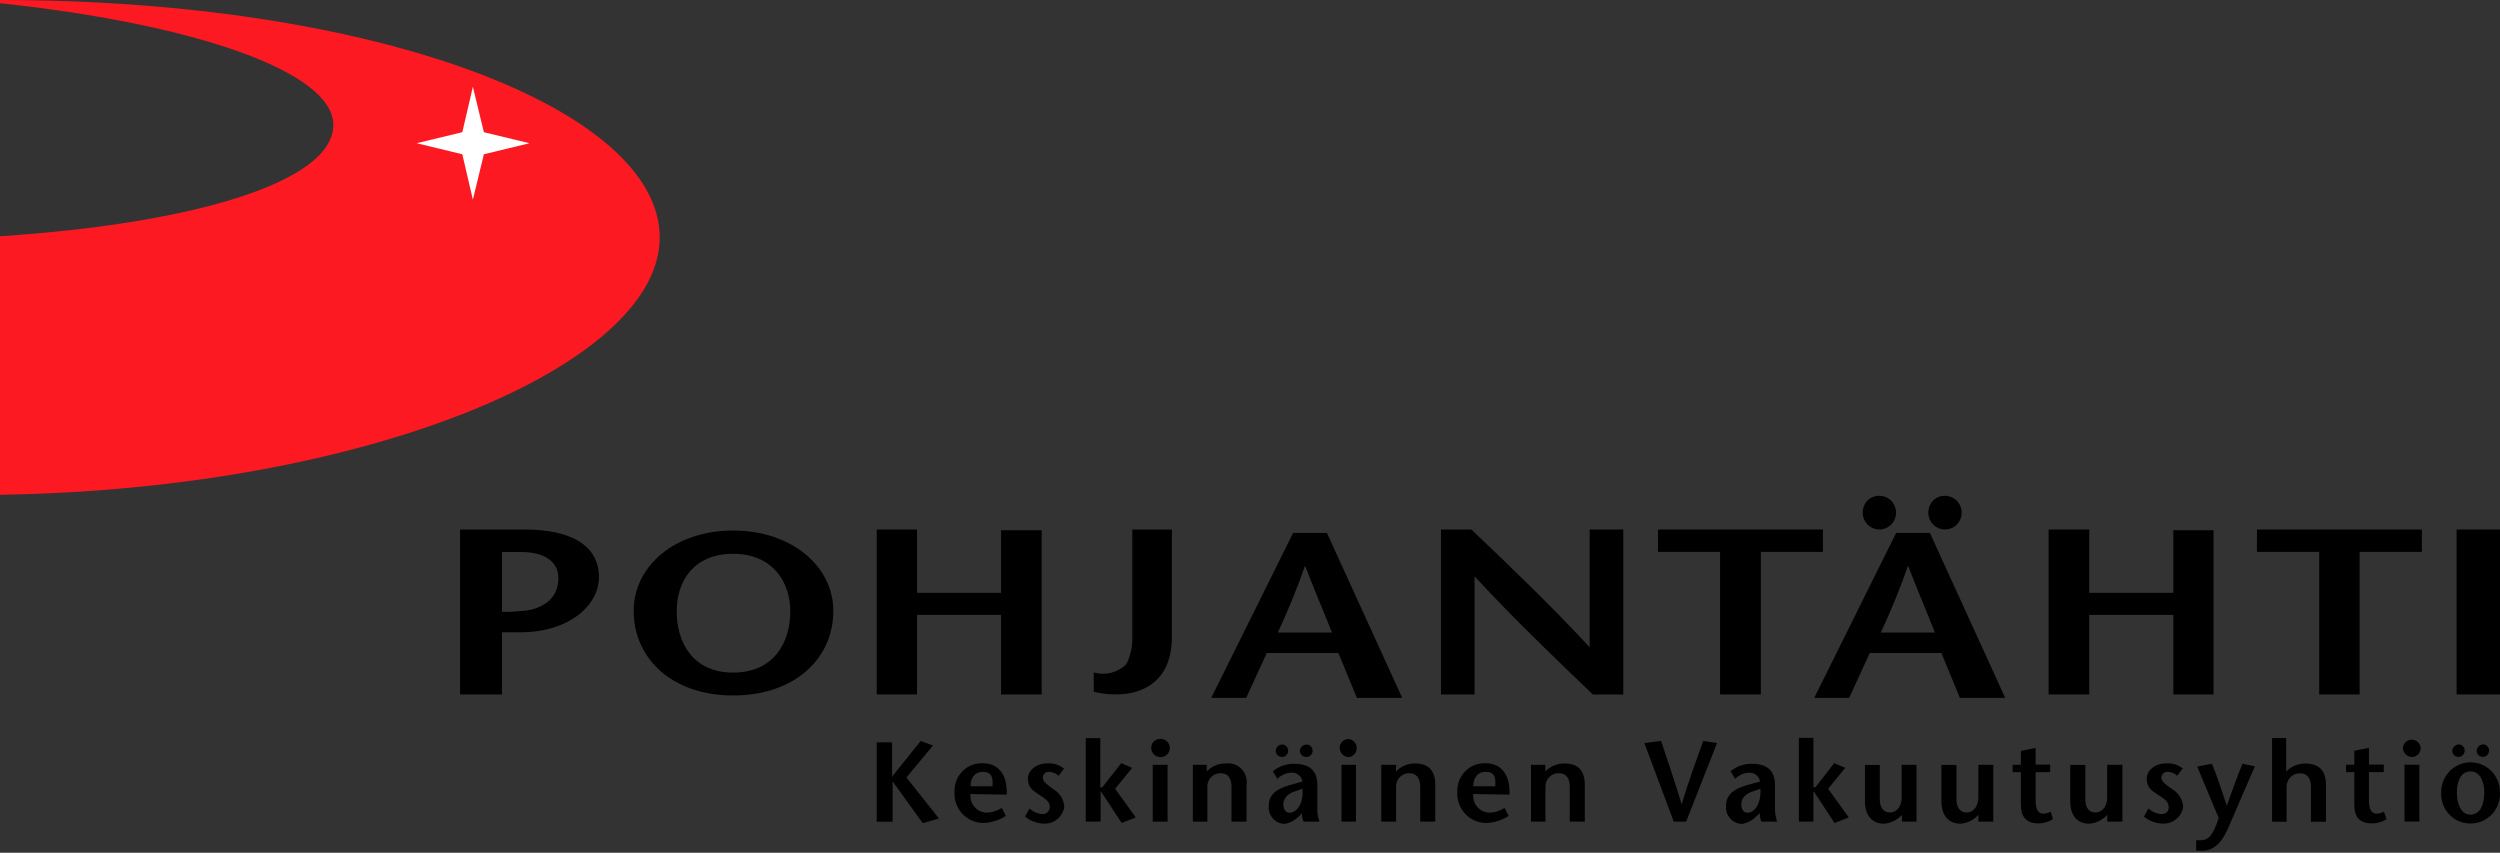
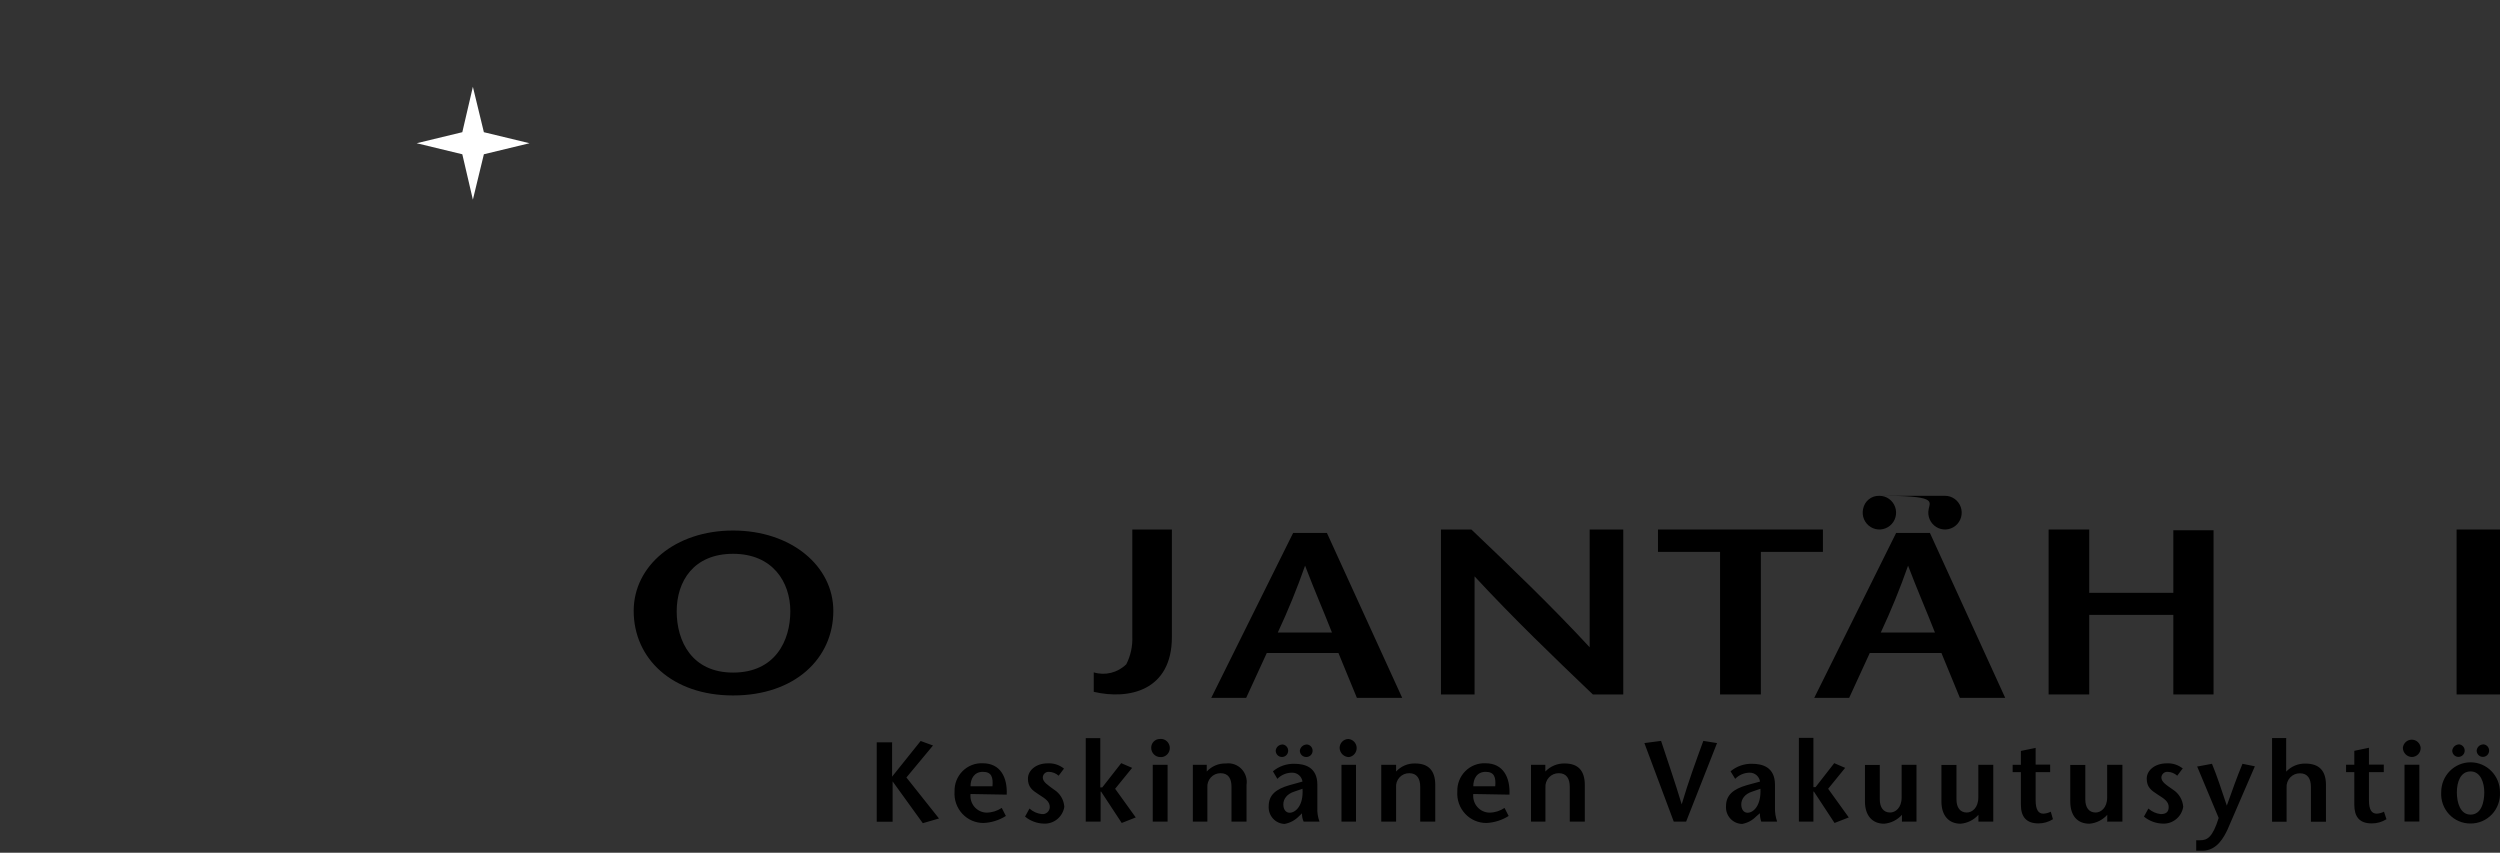
<svg xmlns="http://www.w3.org/2000/svg" width="258px" height="88px" viewBox="0 0 258 88" version="1.1">
  <rect x="0" y="0" width="258" height="88" fill="#333333" stroke="none" />
  <title>Pohjantahti-logo</title>
  <desc>Created with Sketch.</desc>
  <defs />
  <g id="Symbols" stroke="none" stroke-width="1" fill="none" fill-rule="evenodd">
    <g id="Pohjantahti-logo">
      <g>
        <path d="M92.117,76.61 L90.479,76.61 L90.479,84.802 L92.117,84.802 L92.117,80.636 L95.234,84.953 L96.904,84.467 L93.542,80.236 L96.287,76.934 L95.01,76.47 L92.064,80.15 L92.064,76.621 L92.117,76.61 Z M103.892,82.007 C103.977,80.226 103.243,78.769 101.424,78.769 C100.646,78.732 99.889,79.027 99.335,79.583 C98.781,80.138 98.482,80.904 98.51,81.694 C98.45,82.535 98.741,83.364 99.31,83.979 C99.88,84.594 100.677,84.94 101.509,84.931 C102.323,84.894 103.115,84.645 103.807,84.208 L103.381,83.377 C102.91,83.691 102.36,83.86 101.796,83.863 C101.321,83.848 100.874,83.632 100.562,83.267 C100.251,82.902 100.105,82.421 100.158,81.942 L103.892,82.007 Z M100.158,81.143 C100.158,80.366 100.531,79.654 101.435,79.654 C102.339,79.654 102.498,80.226 102.424,81.143 L100.158,81.143 Z M109.816,79.33 C109.331,78.933 108.715,78.736 108.093,78.779 C106.966,78.779 106.083,79.47 106.083,80.355 C106.083,81.24 106.54,81.564 107.21,81.996 C107.881,82.427 108.338,82.708 108.338,83.291 C108.333,83.501 108.242,83.699 108.086,83.836 C107.93,83.974 107.724,84.038 107.519,84.014 C107.045,83.964 106.599,83.764 106.243,83.442 L105.785,84.273 C106.331,84.723 107.008,84.977 107.71,84.996 C108.75,85.055 109.666,84.311 109.838,83.269 C109.791,82.535 109.394,81.871 108.774,81.488 C108.125,81.003 107.615,80.711 107.615,80.226 C107.623,80.061 107.696,79.907 107.819,79.799 C107.941,79.691 108.102,79.639 108.264,79.654 C108.628,79.669 108.977,79.81 109.253,80.053 L109.795,79.33 L109.816,79.33 Z M112.082,84.791 L113.582,84.791 L113.582,81.694 L113.635,81.694 L115.762,84.931 L117.209,84.359 L115.082,81.402 L116.837,79.243 L115.709,78.758 L113.752,81.262 L113.55,81.262 L113.55,76.178 L112.05,76.178 L112.05,84.813 L112.082,84.791 Z M118.964,78.93 L118.964,84.791 L120.496,84.791 L120.496,78.93 L118.964,78.93 Z M119.73,78.132 C120.082,78.158 120.419,77.979 120.597,77.669 C120.776,77.36 120.765,76.974 120.569,76.675 C120.373,76.377 120.027,76.217 119.677,76.265 C119.441,76.267 119.215,76.366 119.052,76.538 C118.888,76.711 118.799,76.943 118.804,77.182 C118.81,77.704 119.226,78.126 119.74,78.132 L119.73,78.132 Z M124.601,78.93 L123.102,78.93 L123.102,84.791 L124.601,84.791 L124.601,81.283 C124.568,80.898 124.697,80.516 124.957,80.232 C125.216,79.949 125.581,79.789 125.963,79.794 C126.782,79.794 127.09,80.366 127.09,81.197 L127.09,84.791 L128.643,84.791 L128.643,81.003 C128.735,80.402 128.543,79.792 128.125,79.357 C127.706,78.922 127.11,78.712 126.516,78.79 C125.769,78.764 125.048,79.067 124.537,79.621 L124.537,78.93 L124.601,78.93 Z M132.302,76.837 C131.964,76.856 131.689,77.121 131.653,77.463 C131.65,77.638 131.718,77.807 131.84,77.931 C131.962,78.056 132.129,78.124 132.302,78.121 C132.655,78.121 132.94,77.831 132.94,77.473 C132.94,77.116 132.655,76.826 132.302,76.826 L132.302,76.837 Z M134.823,76.837 C134.478,76.853 134.193,77.116 134.142,77.463 C134.142,77.643 134.215,77.816 134.343,77.94 C134.472,78.064 134.645,78.13 134.823,78.121 C135.176,78.121 135.461,77.831 135.461,77.473 C135.461,77.116 135.176,76.826 134.823,76.826 L134.823,76.837 Z M134.366,83.928 C134.353,84.225 134.412,84.521 134.536,84.791 L136.174,84.791 C136,84.334 135.924,83.845 135.951,83.356 L135.951,80.981 C135.951,79.146 134.621,78.823 133.579,78.823 C132.773,78.802 131.987,79.078 131.366,79.6 L131.824,80.377 C132.228,79.963 132.781,79.734 133.355,79.74 C133.886,79.734 134.339,80.125 134.419,80.657 L133.057,81.035 C131.675,81.434 130.93,82.039 130.93,83.194 C130.898,83.66 131.055,84.119 131.364,84.465 C131.673,84.812 132.108,85.015 132.568,85.029 C133.125,84.929 133.637,84.658 134.036,84.252 L134.344,83.96 L134.366,83.928 Z M134.419,81.402 C134.536,83.129 133.706,83.874 133.089,83.874 C132.717,83.874 132.44,83.561 132.44,83.01 C132.44,82.46 132.813,81.931 133.568,81.694 L134.419,81.402 Z M138.439,78.93 L138.439,84.791 L139.939,84.791 L139.939,78.93 L138.439,78.93 Z M139.205,78.132 C139.675,78.068 140.022,77.655 140.008,77.174 C139.995,76.693 139.625,76.3 139.152,76.265 C138.655,76.27 138.254,76.678 138.248,77.182 C138.265,77.712 138.694,78.132 139.216,78.132 L139.205,78.132 Z M144.077,78.93 L142.545,78.93 L142.545,84.791 L144.077,84.791 L144.077,81.283 C144.04,80.897 144.168,80.513 144.428,80.229 C144.688,79.944 145.056,79.786 145.438,79.794 C146.236,79.794 146.566,80.366 146.566,81.197 L146.566,84.791 L148.119,84.791 L148.119,81.003 C148.119,79.513 147.406,78.79 146.055,78.79 C145.308,78.764 144.587,79.067 144.077,79.621 L144.077,78.93 Z M155.777,82.007 C155.862,80.226 155.128,78.769 153.309,78.769 C152.532,78.732 151.774,79.027 151.22,79.583 C150.667,80.138 150.367,80.904 150.395,81.694 C150.338,82.54 150.634,83.373 151.21,83.988 C151.786,84.603 152.59,84.946 153.426,84.931 C154.23,84.888 155.009,84.64 155.692,84.208 L155.267,83.377 C154.807,83.691 154.267,83.86 153.714,83.863 C153.233,83.857 152.777,83.645 152.458,83.278 C152.14,82.912 151.989,82.427 152.044,81.942 L155.777,82.007 Z M152.044,81.143 C152.044,80.366 152.416,79.654 153.32,79.654 C154.224,79.654 154.384,80.226 154.309,81.143 L152.044,81.143 Z M159.542,78.93 L158,78.93 L158,84.791 L159.489,84.791 L159.489,81.283 C159.459,80.895 159.592,80.512 159.856,80.228 C160.119,79.944 160.488,79.787 160.872,79.794 C161.67,79.794 161.999,80.366 161.999,81.197 L161.999,84.791 L163.552,84.791 L163.552,81.003 C163.552,79.513 162.84,78.79 161.489,78.79 C160.734,78.768 160.004,79.07 159.479,79.621 L159.479,78.93 L159.542,78.93 Z M174.008,84.791 L177.199,76.685 L175.784,76.459 C175.019,78.553 174.253,80.625 173.551,83.01 C172.838,80.625 172.104,78.553 171.423,76.459 L169.7,76.685 L172.732,84.791 L174.008,84.791 Z M181.624,83.928 C181.616,84.222 181.663,84.515 181.762,84.791 L183.4,84.791 C183.24,84.33 183.165,83.844 183.177,83.356 L183.177,80.981 C183.177,79.146 181.847,78.823 180.826,78.823 C180.014,78.8 179.22,79.076 178.593,79.6 L179.071,80.377 C179.468,79.971 180.008,79.742 180.571,79.74 C181.101,79.734 181.555,80.125 181.635,80.657 L180.252,81.035 C178.89,81.434 178.125,82.039 178.125,83.194 C178.092,83.665 178.253,84.13 178.569,84.477 C178.885,84.824 179.329,85.024 179.794,85.029 C180.345,84.93 180.851,84.658 181.241,84.252 L181.581,83.96 L181.624,83.928 Z M181.677,81.402 C181.762,83.129 180.964,83.874 180.348,83.874 C179.975,83.874 179.699,83.561 179.699,83.01 C179.699,82.46 180.071,81.931 180.826,81.694 L181.677,81.402 Z M185.698,84.791 L187.144,84.791 L187.144,81.694 L187.198,81.694 L189.325,84.931 L190.793,84.359 L188.665,81.402 L190.42,79.243 L189.293,78.758 L187.368,81.229 L187.144,81.229 L187.144,76.146 L185.645,76.146 L185.645,84.78 L185.698,84.791 Z M196.334,84.791 L197.781,84.791 L197.781,78.93 L196.249,78.93 L196.249,82.298 C196.249,83.377 195.6,83.852 195.058,83.852 C194.356,83.852 193.994,83.302 193.994,82.503 L193.994,78.941 L192.463,78.941 L192.463,82.708 C192.463,84.176 193.228,85.007 194.441,85.007 C195.147,84.949 195.804,84.621 196.281,84.09 L196.281,84.813 L196.334,84.791 Z M204.173,84.791 L205.705,84.791 L205.705,78.93 L204.163,78.93 L204.163,82.298 C204.163,83.377 203.514,83.852 202.972,83.852 C202.259,83.852 201.908,83.302 201.908,82.503 L201.908,78.941 L200.355,78.941 L200.355,82.708 C200.355,84.176 201.121,85.007 202.333,85.007 C203.039,84.949 203.697,84.621 204.173,84.09 L204.173,84.813 L204.173,84.791 Z M210.087,77.182 L208.556,77.495 L208.556,78.93 L207.705,78.93 L207.705,79.686 L208.556,79.686 L208.556,83.053 C208.556,84.262 209.088,84.975 210.364,84.975 C210.894,84.978 211.414,84.828 211.864,84.543 L211.64,83.766 C211.402,83.889 211.141,83.958 210.875,83.971 C210.364,83.971 210.077,83.572 210.077,82.568 L210.077,79.686 L211.577,79.686 L211.577,78.909 L210.077,78.909 L210.077,77.16 L210.087,77.182 Z M217.533,84.791 L219.033,84.791 L219.033,78.93 L217.459,78.93 L217.459,82.298 C217.459,83.377 216.81,83.852 216.267,83.852 C215.555,83.852 215.204,83.302 215.204,82.503 L215.204,78.941 L213.651,78.941 L213.651,82.708 C213.651,84.176 214.385,85.007 215.629,85.007 C216.335,84.949 216.992,84.621 217.469,84.09 L217.469,84.813 L217.533,84.791 Z M225.287,79.33 C224.808,78.935 224.201,78.739 223.585,78.779 C222.426,78.779 221.543,79.47 221.543,80.355 C221.543,81.24 222,81.564 222.67,81.996 C223.341,82.427 223.809,82.708 223.809,83.291 C223.809,83.874 223.436,84.014 222.99,84.014 C222.516,83.964 222.069,83.764 221.713,83.442 L221.256,84.273 C221.802,84.723 222.478,84.977 223.181,84.996 C224.22,85.055 225.137,84.311 225.308,83.269 C225.256,82.537 224.86,81.874 224.245,81.488 C223.564,81.003 223.053,80.711 223.053,80.226 C223.064,80.062 223.139,79.91 223.261,79.803 C223.382,79.695 223.541,79.642 223.702,79.654 C224.068,79.663 224.419,79.805 224.691,80.053 L225.234,79.33 L225.287,79.33 Z M226.734,79.071 L228.967,84.413 C228.34,86.432 227.776,86.712 227.074,86.712 L226.649,86.712 L226.649,87.792 L227.297,87.792 C228.829,87.792 229.531,86.324 229.871,85.633 L232.701,79.082 L231.424,78.823 C230.861,80.172 230.361,81.586 229.808,83.14 C229.265,81.532 228.818,80.129 228.276,78.823 L226.723,79.114 L226.734,79.071 Z M236.051,76.167 L234.477,76.167 L234.477,84.802 L235.977,84.802 L235.977,81.294 C235.947,80.906 236.08,80.522 236.343,80.239 C236.606,79.955 236.976,79.797 237.36,79.805 C238.157,79.805 238.487,80.377 238.487,81.208 L238.487,84.802 L240.04,84.802 L240.04,81.014 C240.04,79.524 239.327,78.801 237.913,78.801 C237.168,78.786 236.451,79.087 235.934,79.632 L235.934,76.178 L236.051,76.167 Z M244.465,77.171 L242.965,77.484 L242.965,78.92 L242.114,78.92 L242.114,79.686 L242.965,79.686 L242.965,83.053 C242.965,84.262 243.476,84.975 244.752,84.975 C245.293,84.982 245.824,84.832 246.284,84.543 L246.028,83.766 C245.8,83.885 245.55,83.955 245.294,83.971 C244.752,83.971 244.475,83.572 244.475,82.568 L244.475,79.686 L246.007,79.686 L246.007,78.909 L244.475,78.909 L244.475,77.16 L244.465,77.171 Z M248.145,78.92 L248.145,84.78 L249.677,84.78 L249.677,78.92 L248.145,78.92 Z M248.911,78.121 C249.155,78.118 249.389,78.016 249.558,77.838 C249.728,77.659 249.821,77.419 249.815,77.171 C249.764,76.694 249.368,76.333 248.895,76.333 C248.422,76.333 248.026,76.694 247.975,77.171 C247.981,77.693 248.396,78.115 248.911,78.121 Z M253.719,76.826 C253.386,76.857 253.118,77.116 253.07,77.452 C253.067,77.627 253.134,77.796 253.257,77.921 C253.379,78.045 253.546,78.113 253.719,78.11 C254.071,78.11 254.357,77.82 254.357,77.463 C254.357,77.105 254.071,76.815 253.719,76.815 L253.719,76.826 Z M256.24,76.826 C255.901,76.845 255.627,77.11 255.591,77.452 C255.588,77.627 255.655,77.796 255.778,77.921 C255.9,78.045 256.067,78.113 256.24,78.11 C256.592,78.11 256.878,77.82 256.878,77.463 C256.878,77.105 256.592,76.815 256.24,76.815 L256.24,76.826 Z M254.963,84.985 C255.797,84.993 256.598,84.649 257.172,84.035 C257.747,83.421 258.045,82.593 257.995,81.747 C257.995,80.049 256.637,78.671 254.963,78.671 C253.289,78.671 251.932,80.049 251.932,81.747 C251.878,82.593 252.175,83.424 252.75,84.038 C253.326,84.653 254.128,84.996 254.963,84.985 Z M254.963,84.068 C253.899,84.068 253.548,82.838 253.548,81.769 C253.548,80.701 253.921,79.61 254.963,79.61 C256.006,79.61 256.378,80.787 256.378,81.769 C256.378,82.751 256.091,84.068 254.963,84.068 Z" id="Shape" fill="#000000" fill-rule="nonzero" />
-         <path d="M0,0 C38.923,0 68.083,11.284 68.083,24.508 C68.083,37.732 37.888,50.476 0,51.062 L0,24.38 C20.208,23.059 34.399,18.722 34.399,12.893 C34.399,7.331 19.782,2.43 0,0.33 L0,0 Z" id="Shape" fill="#FC1921" />
        <polygon id="Shape" fill="#FFFFFF" points="54.646 14.781 49.936 15.92 48.801 20.604 47.71 15.92 43 14.781 47.71 13.643 48.801 8.958 49.936 13.643 54.646 14.781" />
        <path d="M116.855,54.646 L116.855,65.706 C116.893,66.695 116.679,67.677 116.234,68.552 C115.336,69.429 114.059,69.747 112.875,69.389 L112.875,71.397 C116.503,72.246 120.938,71.279 120.938,65.749 L120.938,54.646 L116.855,54.646 Z" id="Shape" fill="#000000" fill-rule="nonzero" />
        <path d="M75.655,71.771 C82.028,71.771 86,67.956 86,63.044 C86,58.407 81.646,54.75 75.655,54.75 C69.665,54.75 65.396,58.407 65.396,63.044 C65.396,67.956 69.357,71.771 75.655,71.771 Z M75.655,69.41 C71.407,69.41 69.835,66.185 69.835,63.087 C69.835,59.988 71.577,57.153 75.655,57.153 C79.734,57.153 81.561,60.062 81.561,63.087 C81.561,66.111 80.01,69.41 75.655,69.41 Z" id="Shape" fill="#000000" fill-rule="nonzero" />
        <path d="M133.451,55 L125,72.021 L128.604,72.021 L130.73,67.393 L138.128,67.393 L140.031,72.021 L144.708,72.021 L136.938,55 L133.451,55 Z M131.867,65.28 C132.92,63.029 133.86,60.725 134.684,58.376 C135.673,60.979 136.587,63.048 137.459,65.28 L131.867,65.28 Z" id="Shape" fill="#000000" fill-rule="nonzero" />
-         <path d="M195.68,55 L187.229,72.021 L190.833,72.021 L192.959,67.393 L200.357,67.393 L202.26,72.021 L206.938,72.021 L199.167,55 L195.68,55 Z M194.096,65.28 C195.149,63.029 196.09,60.725 196.913,58.376 C197.902,60.979 198.816,63.048 199.688,65.28 L194.096,65.28 Z M193.941,51.167 C193.126,51.143 192.417,51.722 192.27,52.53 C192.112,53.252 192.423,53.995 193.046,54.384 C193.669,54.773 194.468,54.722 195.037,54.257 C195.607,53.793 195.823,53.016 195.576,52.32 C195.329,51.624 194.673,51.162 193.941,51.167 Z M200.712,51.167 C199.897,51.143 199.188,51.722 199.041,52.53 C198.883,53.252 199.194,53.995 199.817,54.384 C200.44,54.773 201.239,54.722 201.808,54.257 C202.378,53.793 202.594,53.016 202.347,52.32 C202.1,51.624 201.444,51.162 200.712,51.167 Z" id="Shape-Copy" fill="#000000" fill-rule="nonzero" />
+         <path d="M195.68,55 L187.229,72.021 L190.833,72.021 L192.959,67.393 L200.357,67.393 L202.26,72.021 L206.938,72.021 L199.167,55 L195.68,55 Z M194.096,65.28 C195.149,63.029 196.09,60.725 196.913,58.376 C197.902,60.979 198.816,63.048 199.688,65.28 L194.096,65.28 Z M193.941,51.167 C193.126,51.143 192.417,51.722 192.27,52.53 C192.112,53.252 192.423,53.995 193.046,54.384 C193.669,54.773 194.468,54.722 195.037,54.257 C195.607,53.793 195.823,53.016 195.576,52.32 C195.329,51.624 194.673,51.162 193.941,51.167 Z C199.897,51.143 199.188,51.722 199.041,52.53 C198.883,53.252 199.194,53.995 199.817,54.384 C200.44,54.773 201.239,54.722 201.808,54.257 C202.378,53.793 202.594,53.016 202.347,52.32 C202.1,51.624 201.444,51.162 200.712,51.167 Z" id="Shape-Copy" fill="#000000" fill-rule="nonzero" />
        <path d="M167.521,54.646 L164.054,54.646 L164.054,66.799 C160.018,62.443 155.938,58.544 151.847,54.646 L148.708,54.646 L148.708,71.667 L152.176,71.667 L152.176,59.481 C156.211,63.837 160.302,67.768 164.382,71.667 L167.521,71.667 L167.521,54.646 Z" id="Shape" fill="#000000" fill-rule="nonzero" />
        <polygon id="Shape" fill="#000000" fill-rule="nonzero" points="181.72 71.667 181.72 56.954 188.125 56.954 188.125 54.646 171.104 54.646 171.104 56.954 177.51 56.954 177.51 71.667 181.72 71.667" />
        <polygon id="Shape" fill="#000000" fill-rule="nonzero" points="228.438 54.722 224.288 54.722 224.288 61.18 215.608 61.18 215.608 54.646 211.417 54.646 211.417 71.667 215.608 71.667 215.608 63.456 224.288 63.456 224.288 71.667 228.438 71.667 228.438 54.722" />
-         <polygon id="Shape" fill="#000000" fill-rule="nonzero" points="243.512 71.667 243.512 56.954 249.938 56.954 249.938 54.646 232.917 54.646 232.917 56.954 239.342 56.954 239.342 71.667 243.512 71.667" />
        <polygon id="Shape" fill="#000000" fill-rule="nonzero" points="258 71.667 258 54.646 253.521 54.646 253.521 71.667 258 71.667" />
-         <path d="M51.806,65.253 L51.806,71.667 L47.479,71.667 L47.479,54.646 L54.143,54.646 C58.903,54.646 61.812,56.268 61.812,59.568 C61.812,62.454 58.74,65.253 53.699,65.253 L51.806,65.253 Z M51.806,56.965 L51.806,63.14 L52.737,63.14 L53.667,63.064 C55.69,62.987 57.626,61.975 57.626,59.688 C57.626,57.945 56.209,56.965 53.71,56.965 L51.806,56.965 Z" id="Shape" fill="#000000" fill-rule="nonzero" />
-         <polygon id="Shape" fill="#000000" fill-rule="nonzero" points="107.5 54.722 103.308 54.722 103.308 61.18 94.639 61.18 94.639 54.646 90.479 54.646 90.479 71.667 94.639 71.667 94.639 63.456 103.308 63.456 103.308 71.667 107.5 71.667 107.5 54.722" />
      </g>
    </g>
  </g>
</svg>